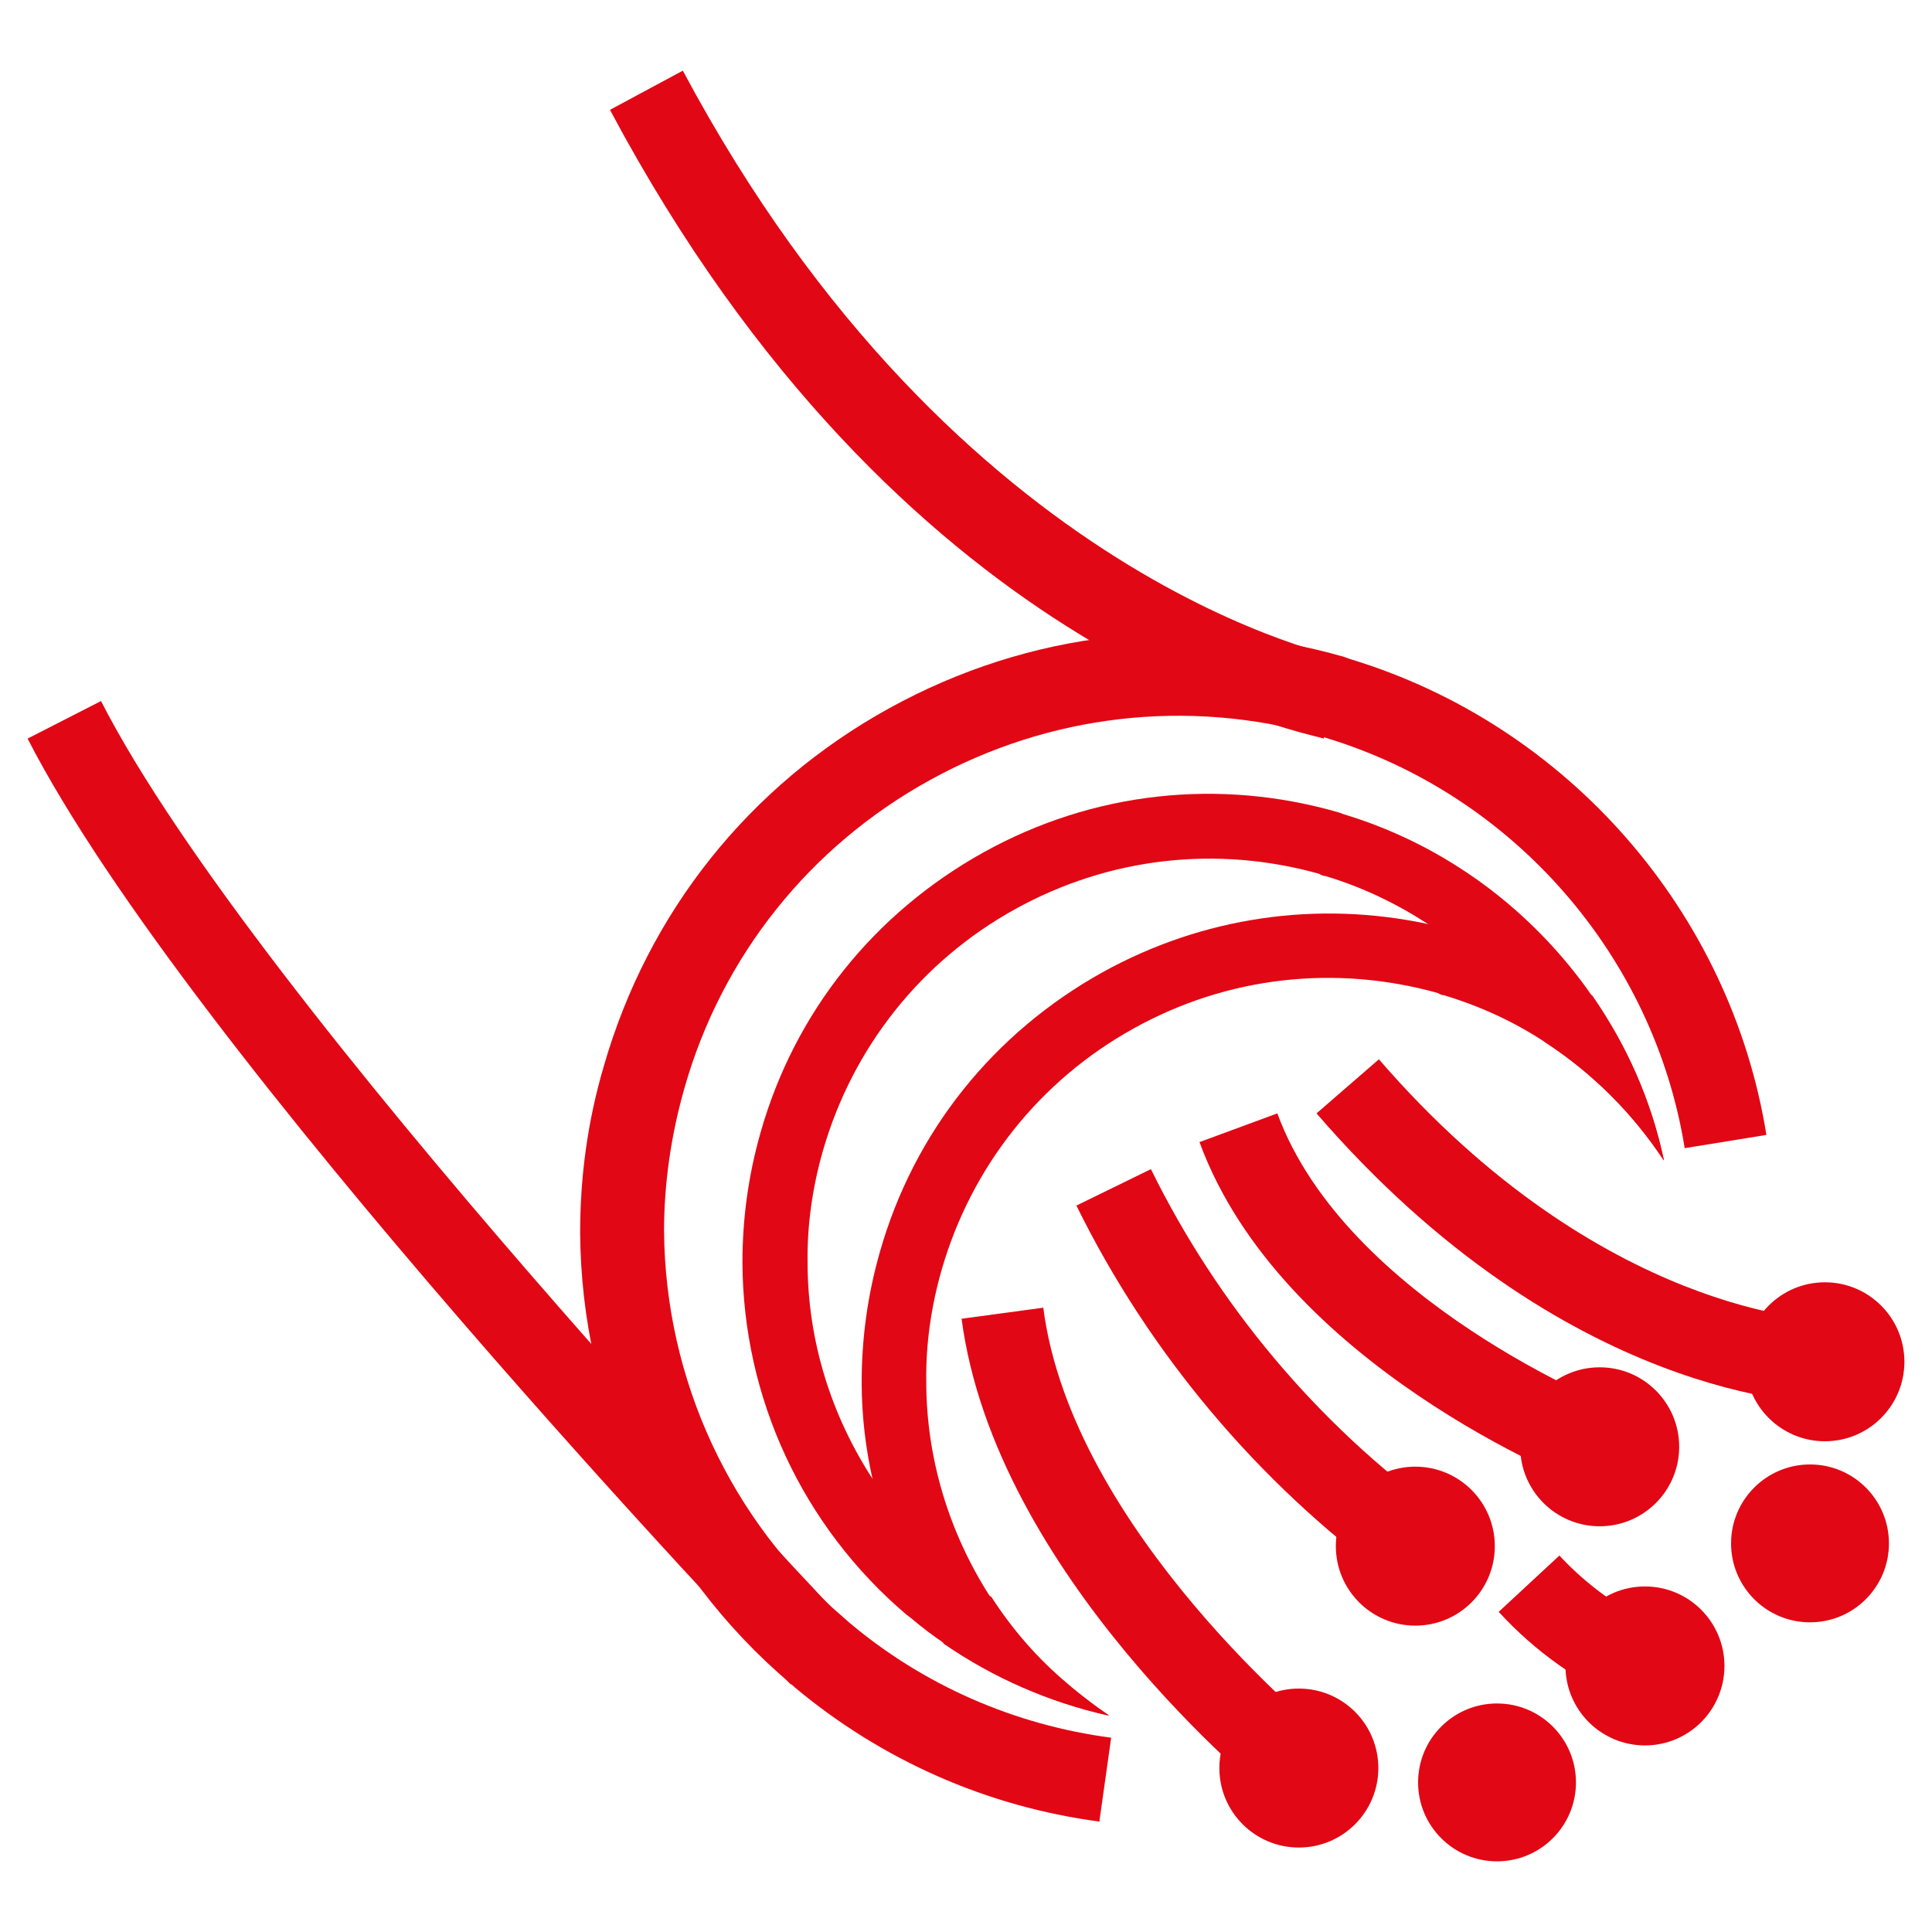
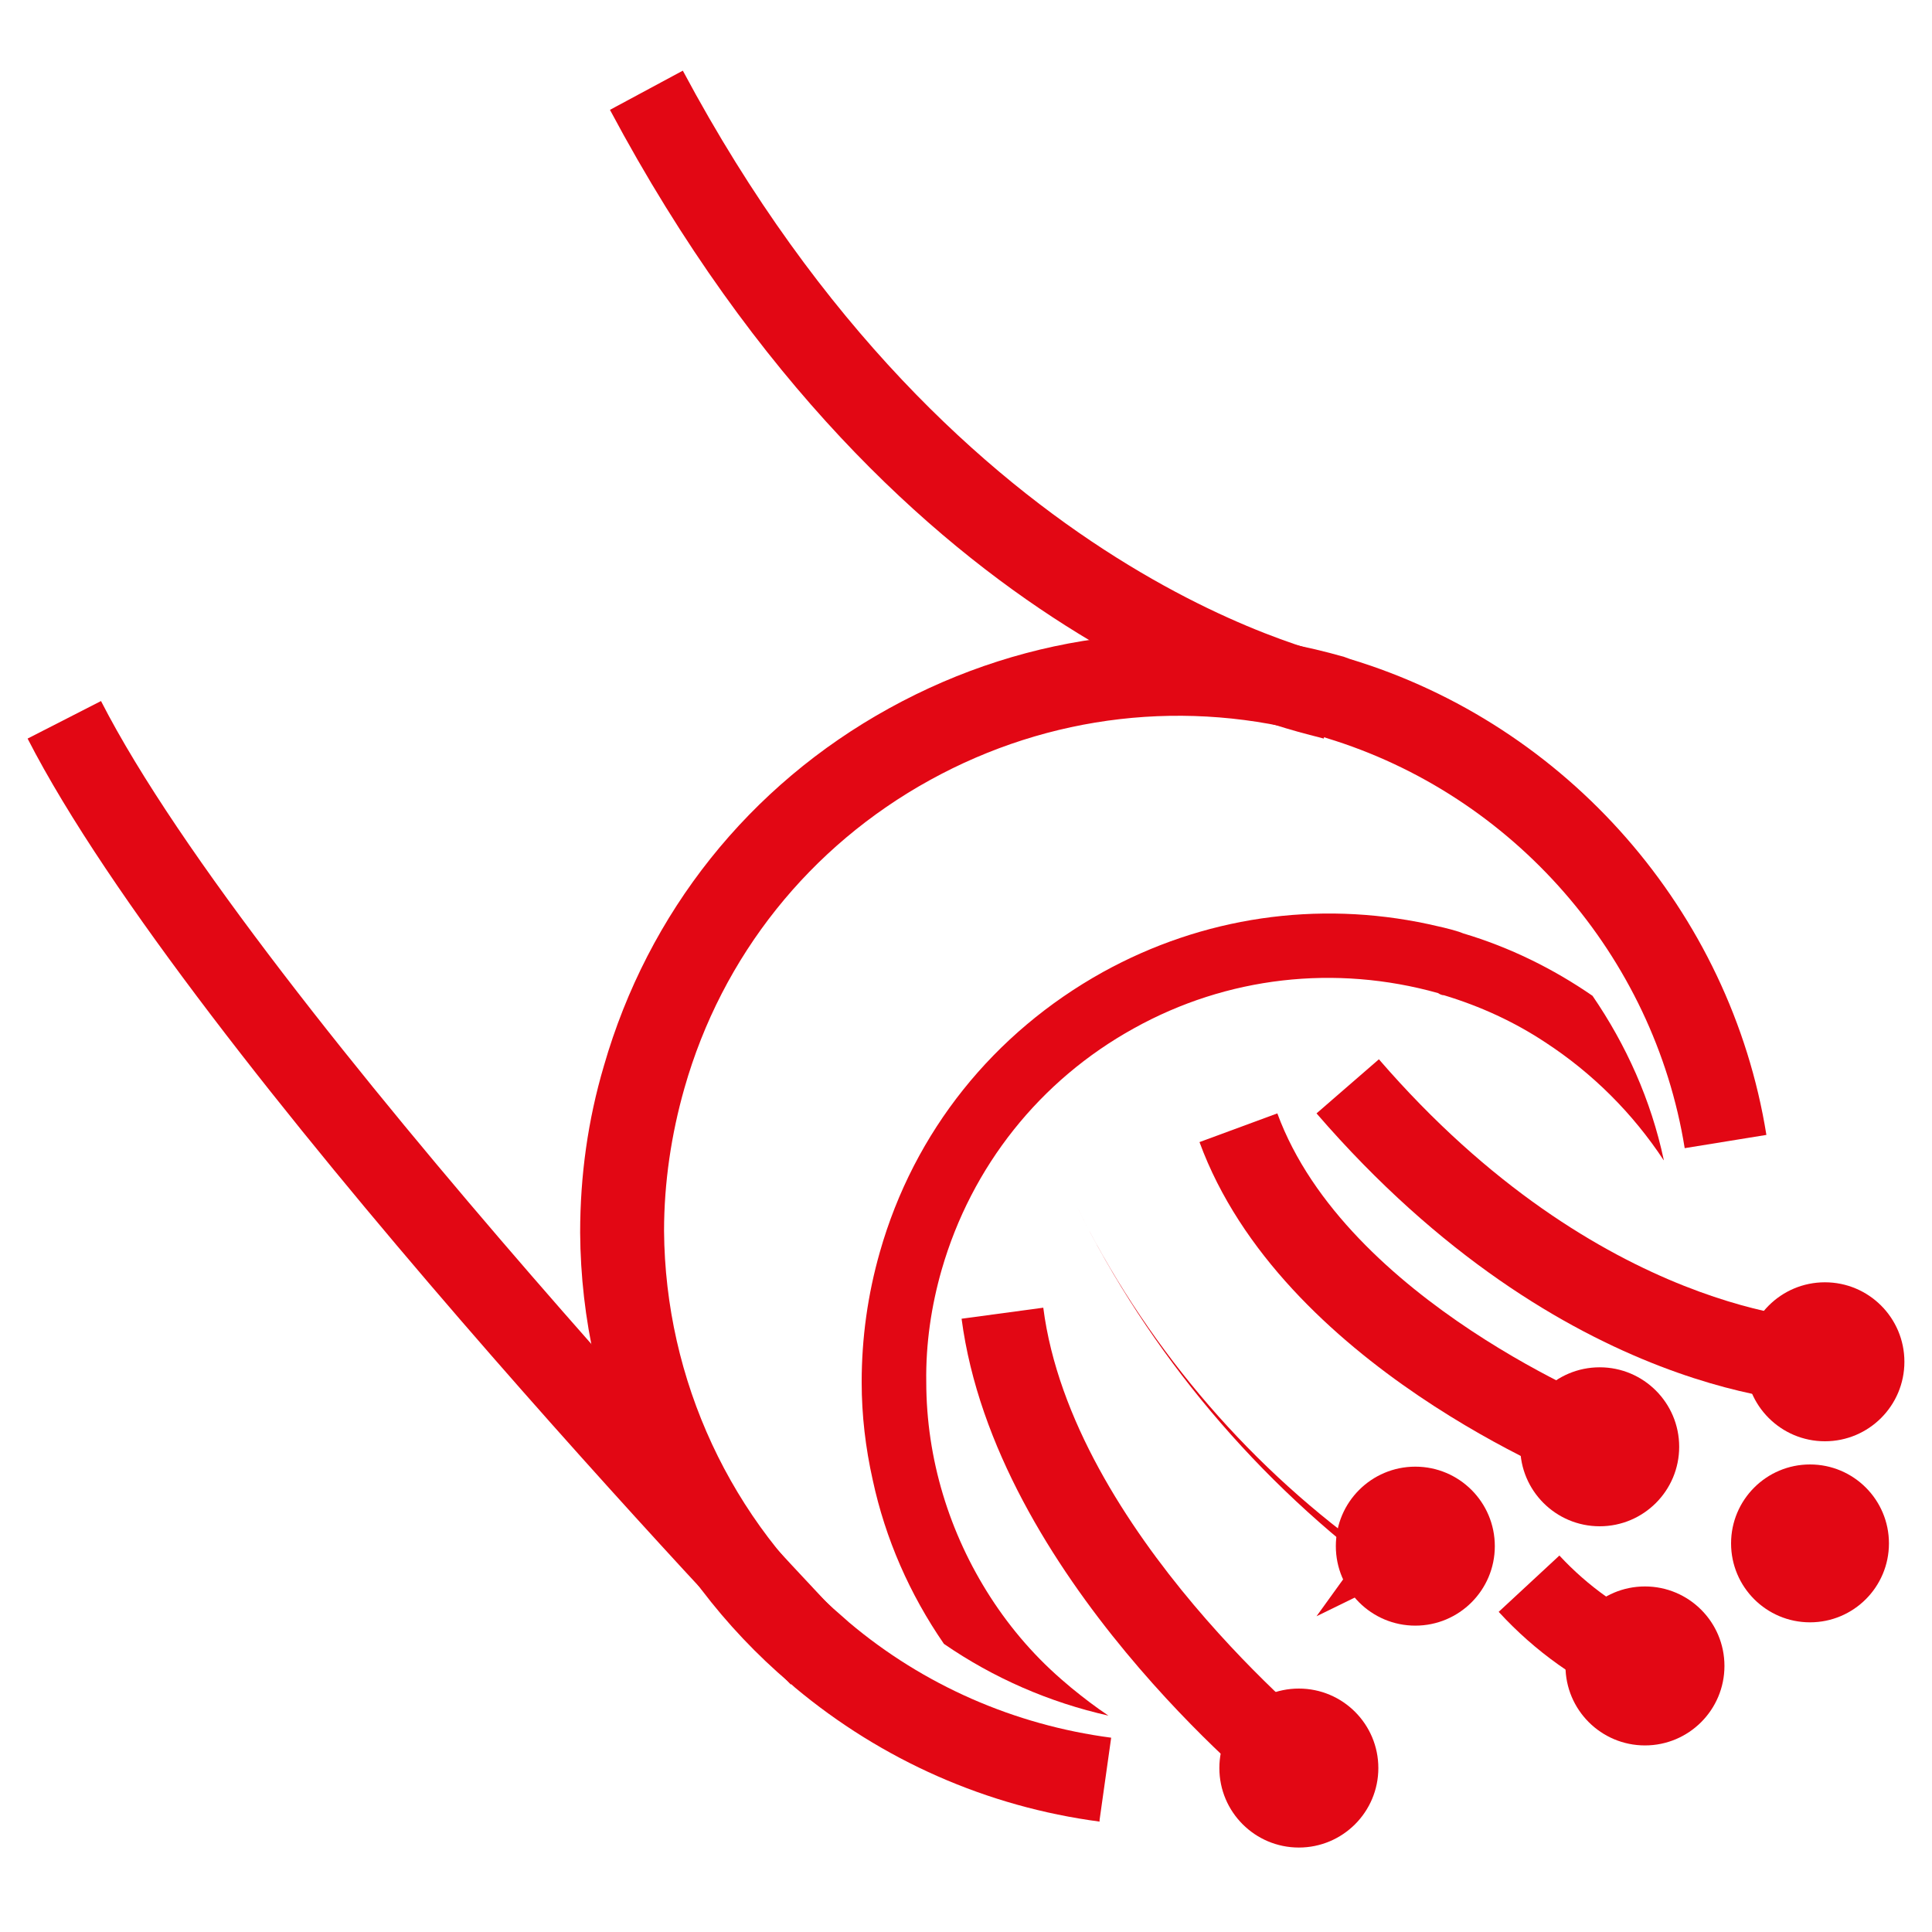
<svg xmlns="http://www.w3.org/2000/svg" id="uuid-096fcc47-0417-400c-beb6-de0d8aa63a14" data-name="Layer 1" width="35" height="35" viewBox="0 0 35 35">
  <path d="M19.92,33c-2.04-.27-3.94-1.11-5.52-2.43l-.09-.08c-2.4-2.04-3.78-5.01-3.8-8.16,0-1.03.14-2.04.43-3.02.8-2.78,2.63-5.08,5.17-6.48s5.45-1.73,8.24-.93l.11.04c3.93,1.19,6.89,4.57,7.54,8.62l-1.48.24c-.56-3.48-3.1-6.4-6.49-7.43-.05-.02-.09-.03-.14-.05-2.38-.67-4.88-.38-7.04.81-2.18,1.2-3.77,3.19-4.45,5.58-.24.84-.37,1.72-.37,2.59.02,2.7,1.21,5.26,3.26,7.01l.09.08c1.35,1.14,3,1.86,4.75,2.09l-.21,1.49Z" style="fill: #e20714; stroke-width: 0px;" />
  <path d="M23.98,13.38c-.48-.15-7.66-1.5-12.93-11.39l1.32-.71c4.98,9.33,11.94,10.63,12.06,10.67l-.45,1.43Z" style="fill: #e20714; stroke-width: 0px;" />
  <path d="M14.32,30.51c-.44-.46-10.9-11.43-13.82-17.13l1.33-.68c2.81,5.5,13.46,16.66,13.57,16.78l-1.08,1.04Z" style="fill: #e20714; stroke-width: 0px;" />
  <circle cx="32.79" cy="27.96" r="1.43" style="fill: #e20714; stroke-width: 0px;" />
-   <circle cx="27.12" cy="32.29" r="1.43" style="fill: #e20714; stroke-width: 0px;" />
  <g>
    <circle cx="23.53" cy="32.03" r="1.44" style="fill: #e20714; stroke-width: 0px;" />
    <path d="M23.07,32.62c-.21-.17-5.04-4.09-5.65-8.73l1.48-.2c.52,4.05,5.05,7.72,5.1,7.76l-.94,1.17Z" style="fill: #e20714; stroke-width: 0px;" />
  </g>
  <g>
    <circle cx="25.64" cy="28.01" r="1.44" style="fill: #e20714; stroke-width: 0px;" />
-     <path d="M25.2,28.62c-2.41-1.76-4.38-4.1-5.7-6.78l1.35-.66c1.21,2.46,3.01,4.61,5.23,6.22l-.88,1.22Z" style="fill: #e20714; stroke-width: 0px;" />
+     <path d="M25.2,28.62c-2.41-1.76-4.38-4.1-5.7-6.78c1.21,2.46,3.01,4.61,5.23,6.22l-.88,1.22Z" style="fill: #e20714; stroke-width: 0px;" />
  </g>
  <g>
    <circle cx="28.98" cy="26.21" r="1.44" style="fill: #e20714; stroke-width: 0px;" />
    <path d="M28.72,26.91c-.22-.08-5.51-2.18-6.99-6.22l1.41-.52c1.25,3.4,6.08,5.32,6.12,5.33l-.54,1.4Z" style="fill: #e20714; stroke-width: 0px;" />
  </g>
  <g>
    <circle cx="33.06" cy="24.67" r="1.44" style="fill: #e20714; stroke-width: 0px;" />
    <path d="M33.06,25.42c-.19,0-4.71-.04-9.21-5.25l1.13-.98c4.02,4.65,8.03,4.72,8.07,4.72v1.51Z" style="fill: #e20714; stroke-width: 0px;" />
  </g>
  <g>
    <circle cx="29.8" cy="30.18" r="1.44" style="fill: #e20714; stroke-width: 0px;" />
    <path d="M29.5,30.87c-.9-.39-1.69-.95-2.35-1.67l1.1-1.02c.52.56,1.14,1,1.85,1.31l-.6,1.38Z" style="fill: #e20714; stroke-width: 0px;" />
  </g>
  <g>
-     <path d="M30.14,21.02c-.56-.85-1.29-1.58-2.15-2.14-.55-.85-1.28-1.58-2.12-2.14-.57-.37-1.19-.67-1.86-.87-.04,0-.08-.02-.11-.04-1.86-.52-3.81-.3-5.51.64-1.7.94-2.94,2.5-3.48,4.37-.19.66-.29,1.35-.28,2.03,0,1.42.43,2.78,1.19,3.94.37.57.83,1.09,1.36,1.54l.07.06c.23.19.46.37.71.52.38.59.84,1.12,1.39,1.58l.07.06c.22.18.44.35.68.51-1.07-.24-2.08-.68-2.98-1.3-.21-.14-.42-.3-.62-.47l-.08-.06c-1.88-1.6-2.96-3.92-2.97-6.38,0-.8.11-1.59.33-2.36.62-2.18,2.06-3.97,4.04-5.07,1.98-1.1,4.27-1.35,6.44-.72l.08.03c1.86.56,3.43,1.75,4.5,3.29.62.87,1.07,1.88,1.3,2.96Z" style="fill: #e20714; stroke-width: 0px;" />
    <path d="M30.14,21.02c-.56-.85-1.29-1.58-2.15-2.14-.56-.37-1.17-.65-1.83-.85-.04,0-.08-.02-.11-.04-1.86-.52-3.82-.3-5.51.64-1.7.94-2.94,2.5-3.48,4.37-.19.66-.29,1.35-.28,2.03,0,1.4.42,2.75,1.16,3.9.38.59.84,1.12,1.39,1.58l.07.06c.22.18.44.35.68.51-1.07-.24-2.08-.68-2.98-1.3-.62-.9-1.06-1.9-1.29-2.97-.13-.58-.2-1.17-.2-1.77,0-.8.11-1.59.33-2.36.62-2.18,2.06-3.97,4.04-5.07,1.81-1,3.88-1.3,5.89-.87.18.04.37.08.56.14l.08.03c.84.25,1.63.64,2.34,1.13.61.89,1.06,1.89,1.29,2.97Z" style="fill: #e20714; stroke-width: 0px;" />
  </g>
</svg>